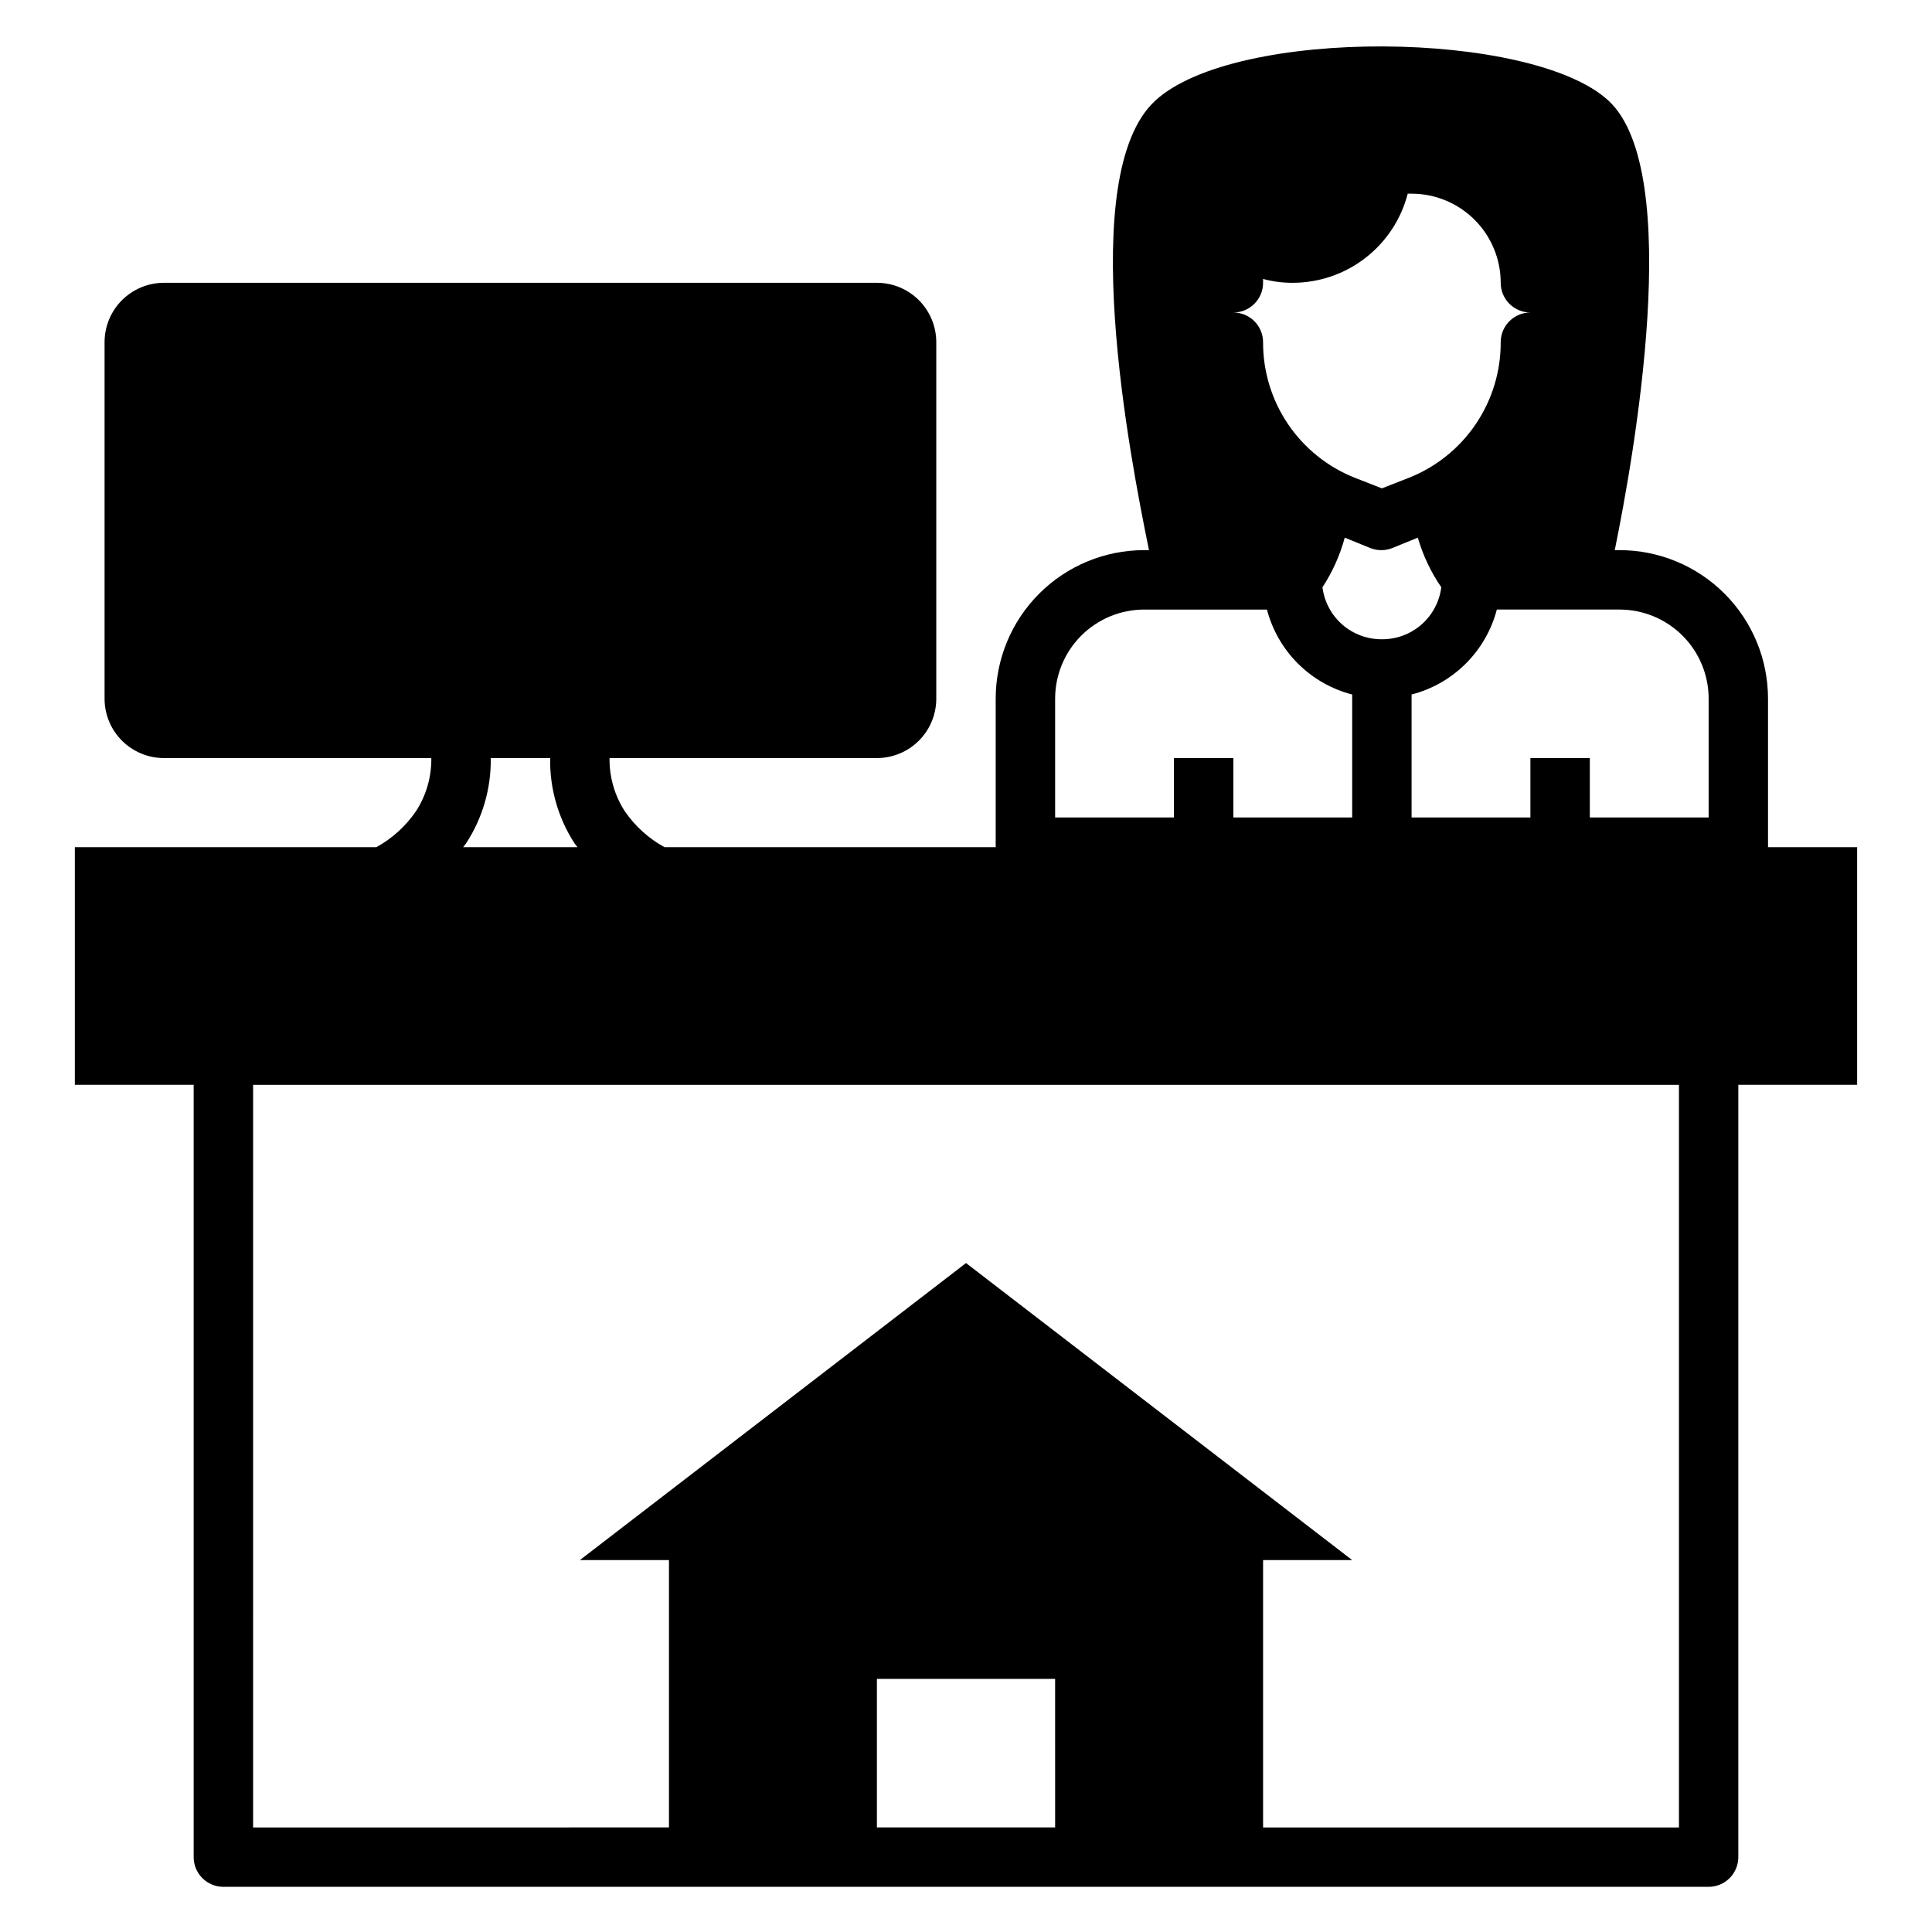
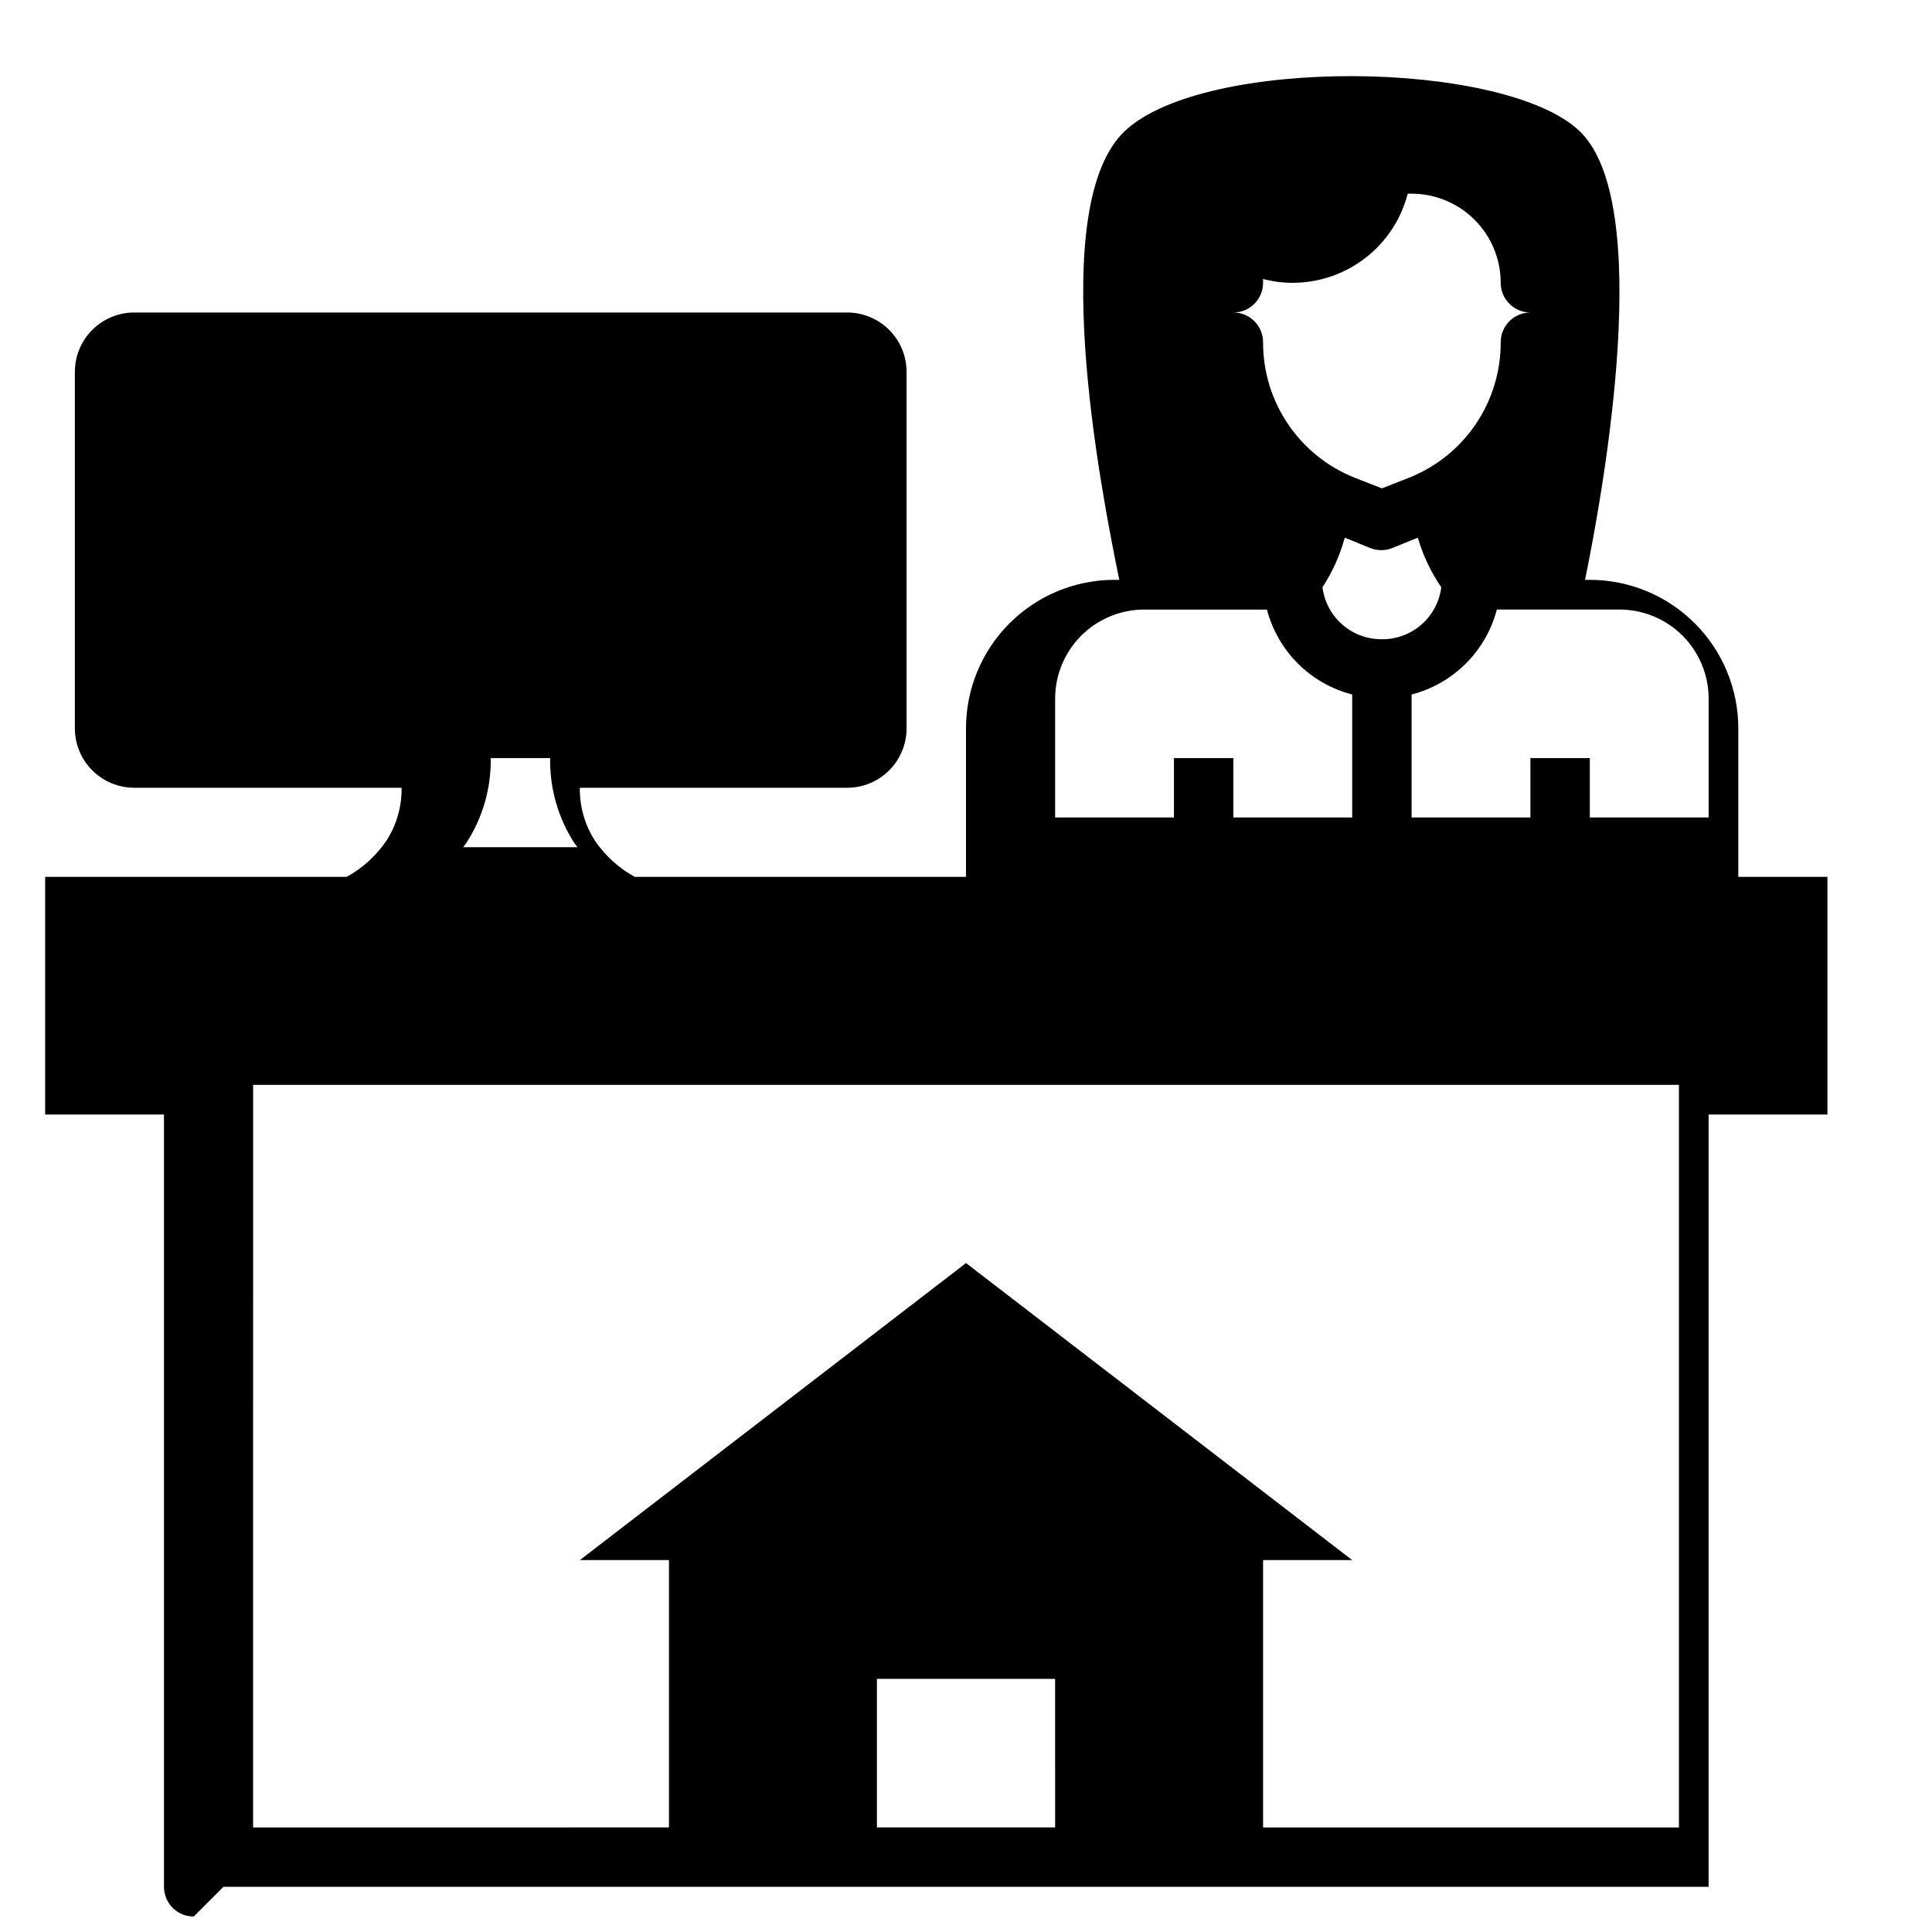
<svg xmlns="http://www.w3.org/2000/svg" fill="#000000" width="800px" height="800px" version="1.1" viewBox="144 144 512 512">
-   <path d="m203.2 644.03h393.6c2.086 0 4.09-0.828 5.566-2.305 1.473-1.477 2.305-3.481 2.305-5.566v-204.67h31.488v-62.977h-23.617v-39.363c0-10.438-4.148-20.449-11.527-27.828-7.383-7.383-17.395-11.531-27.832-11.531h-1.258c5.039-24.641 18.578-100.37-1.652-119.11-20.234-18.734-98.875-19.598-120.13 0.004-21.254 19.602-6.691 94.465-1.652 119.11l-1.262-0.004c-10.438 0-20.449 4.148-27.832 11.531-7.383 7.379-11.527 17.391-11.527 27.828v39.359l-87.773 0.004c-4.176-2.293-7.762-5.527-10.469-9.449-2.746-4.211-4.168-9.145-4.094-14.168h70.848c4.176 0 8.18-1.66 11.133-4.613 2.953-2.949 4.609-6.957 4.609-11.133v-94.461c0-4.176-1.656-8.18-4.609-11.133-2.953-2.953-6.957-4.613-11.133-4.613h-188.93c-4.176 0-8.18 1.66-11.133 4.613-2.953 2.953-4.609 6.957-4.609 11.133v94.461c0 4.176 1.656 8.184 4.609 11.133 2.953 2.953 6.957 4.613 11.133 4.613h70.848c0.07 4.965-1.328 9.836-4.012 14.012-2.711 3.988-6.324 7.281-10.551 9.605h-79.902v62.977h31.488v204.67c0 2.086 0.832 4.09 2.309 5.566 1.477 1.477 3.477 2.305 5.566 2.305zm220.42-15.742h-47.234v-39.363h47.23zm149.57-322.75c6.262 0 12.27 2.488 16.699 6.918 4.43 4.426 6.918 10.434 6.918 16.695v31.488h-31.488v-15.742h-15.746v15.742h-31.488v-32.59c5.43-1.398 10.387-4.227 14.359-8.184s6.812-8.906 8.234-14.328zm-62.977 7.871c-3.856 0.031-7.59-1.355-10.492-3.894-2.902-2.539-4.769-6.055-5.254-9.883 2.648-4.043 4.641-8.48 5.906-13.145l6.769 2.754c1.871 0.746 3.953 0.746 5.824 0l6.769-2.754c1.363 4.684 3.461 9.121 6.219 13.145-0.48 3.828-2.348 7.344-5.25 9.883-2.902 2.539-6.637 3.926-10.492 3.894zm-31.488-94.465v-1.023c2.566 0.699 5.215 1.043 7.871 1.023 6.977-0.004 13.754-2.328 19.27-6.602 5.512-4.273 9.453-10.258 11.195-17.016h1.023c6.266 0 12.27 2.488 16.699 6.918 4.43 4.43 6.918 10.438 6.918 16.699 0 2.09 0.828 4.09 2.305 5.566 1.477 1.477 3.481 2.305 5.566 2.305-4.348 0-7.871 3.527-7.871 7.875 0.027 7.723-2.269 15.277-6.594 21.68-4.324 6.402-10.477 11.355-17.652 14.215l-7.242 2.832-7.242-2.832c-7.176-2.859-13.328-7.812-17.652-14.215-4.324-6.402-6.621-13.957-6.594-21.68 0-2.09-0.828-4.09-2.305-5.566-1.477-1.477-3.481-2.309-5.566-2.309 2.086 0 4.09-0.828 5.566-2.305 1.477-1.477 2.305-3.477 2.305-5.566zm-55.105 110.21c0-6.262 2.488-12.27 6.918-16.695 4.43-4.43 10.438-6.918 16.699-6.918h32.512c1.422 5.422 4.262 10.371 8.234 14.328 3.973 3.957 8.93 6.785 14.359 8.184v32.59h-31.488v-15.742h-15.746v15.742h-31.488zm-156.1 38.34c4.379-6.715 6.656-14.582 6.535-22.594h15.742c-0.145 8.004 2.106 15.871 6.457 22.594l0.789 1.023h-30.309zm-56.441 64h377.86v196.8h-110.21v-70.852h23.617l-102.34-78.719-102.34 78.719h23.617v70.848l-110.21 0.004z" />
+   <path d="m203.2 644.03h393.6v-204.67h31.488v-62.977h-23.617v-39.363c0-10.438-4.148-20.449-11.527-27.828-7.383-7.383-17.395-11.531-27.832-11.531h-1.258c5.039-24.641 18.578-100.37-1.652-119.11-20.234-18.734-98.875-19.598-120.13 0.004-21.254 19.602-6.691 94.465-1.652 119.11l-1.262-0.004c-10.438 0-20.449 4.148-27.832 11.531-7.383 7.379-11.527 17.391-11.527 27.828v39.359l-87.773 0.004c-4.176-2.293-7.762-5.527-10.469-9.449-2.746-4.211-4.168-9.145-4.094-14.168h70.848c4.176 0 8.18-1.66 11.133-4.613 2.953-2.949 4.609-6.957 4.609-11.133v-94.461c0-4.176-1.656-8.18-4.609-11.133-2.953-2.953-6.957-4.613-11.133-4.613h-188.93c-4.176 0-8.18 1.66-11.133 4.613-2.953 2.953-4.609 6.957-4.609 11.133v94.461c0 4.176 1.656 8.184 4.609 11.133 2.953 2.953 6.957 4.613 11.133 4.613h70.848c0.07 4.965-1.328 9.836-4.012 14.012-2.711 3.988-6.324 7.281-10.551 9.605h-79.902v62.977h31.488v204.67c0 2.086 0.832 4.09 2.309 5.566 1.477 1.477 3.477 2.305 5.566 2.305zm220.42-15.742h-47.234v-39.363h47.23zm149.57-322.75c6.262 0 12.27 2.488 16.699 6.918 4.43 4.426 6.918 10.434 6.918 16.695v31.488h-31.488v-15.742h-15.746v15.742h-31.488v-32.59c5.43-1.398 10.387-4.227 14.359-8.184s6.812-8.906 8.234-14.328zm-62.977 7.871c-3.856 0.031-7.59-1.355-10.492-3.894-2.902-2.539-4.769-6.055-5.254-9.883 2.648-4.043 4.641-8.48 5.906-13.145l6.769 2.754c1.871 0.746 3.953 0.746 5.824 0l6.769-2.754c1.363 4.684 3.461 9.121 6.219 13.145-0.48 3.828-2.348 7.344-5.25 9.883-2.902 2.539-6.637 3.926-10.492 3.894zm-31.488-94.465v-1.023c2.566 0.699 5.215 1.043 7.871 1.023 6.977-0.004 13.754-2.328 19.27-6.602 5.512-4.273 9.453-10.258 11.195-17.016h1.023c6.266 0 12.27 2.488 16.699 6.918 4.43 4.43 6.918 10.438 6.918 16.699 0 2.09 0.828 4.09 2.305 5.566 1.477 1.477 3.481 2.305 5.566 2.305-4.348 0-7.871 3.527-7.871 7.875 0.027 7.723-2.269 15.277-6.594 21.68-4.324 6.402-10.477 11.355-17.652 14.215l-7.242 2.832-7.242-2.832c-7.176-2.859-13.328-7.812-17.652-14.215-4.324-6.402-6.621-13.957-6.594-21.68 0-2.09-0.828-4.09-2.305-5.566-1.477-1.477-3.481-2.309-5.566-2.309 2.086 0 4.09-0.828 5.566-2.305 1.477-1.477 2.305-3.477 2.305-5.566zm-55.105 110.21c0-6.262 2.488-12.27 6.918-16.695 4.43-4.43 10.438-6.918 16.699-6.918h32.512c1.422 5.422 4.262 10.371 8.234 14.328 3.973 3.957 8.93 6.785 14.359 8.184v32.59h-31.488v-15.742h-15.746v15.742h-31.488zm-156.1 38.34c4.379-6.715 6.656-14.582 6.535-22.594h15.742c-0.145 8.004 2.106 15.871 6.457 22.594l0.789 1.023h-30.309zm-56.441 64h377.86v196.8h-110.21v-70.852h23.617l-102.34-78.719-102.34 78.719h23.617v70.848l-110.21 0.004z" />
</svg>